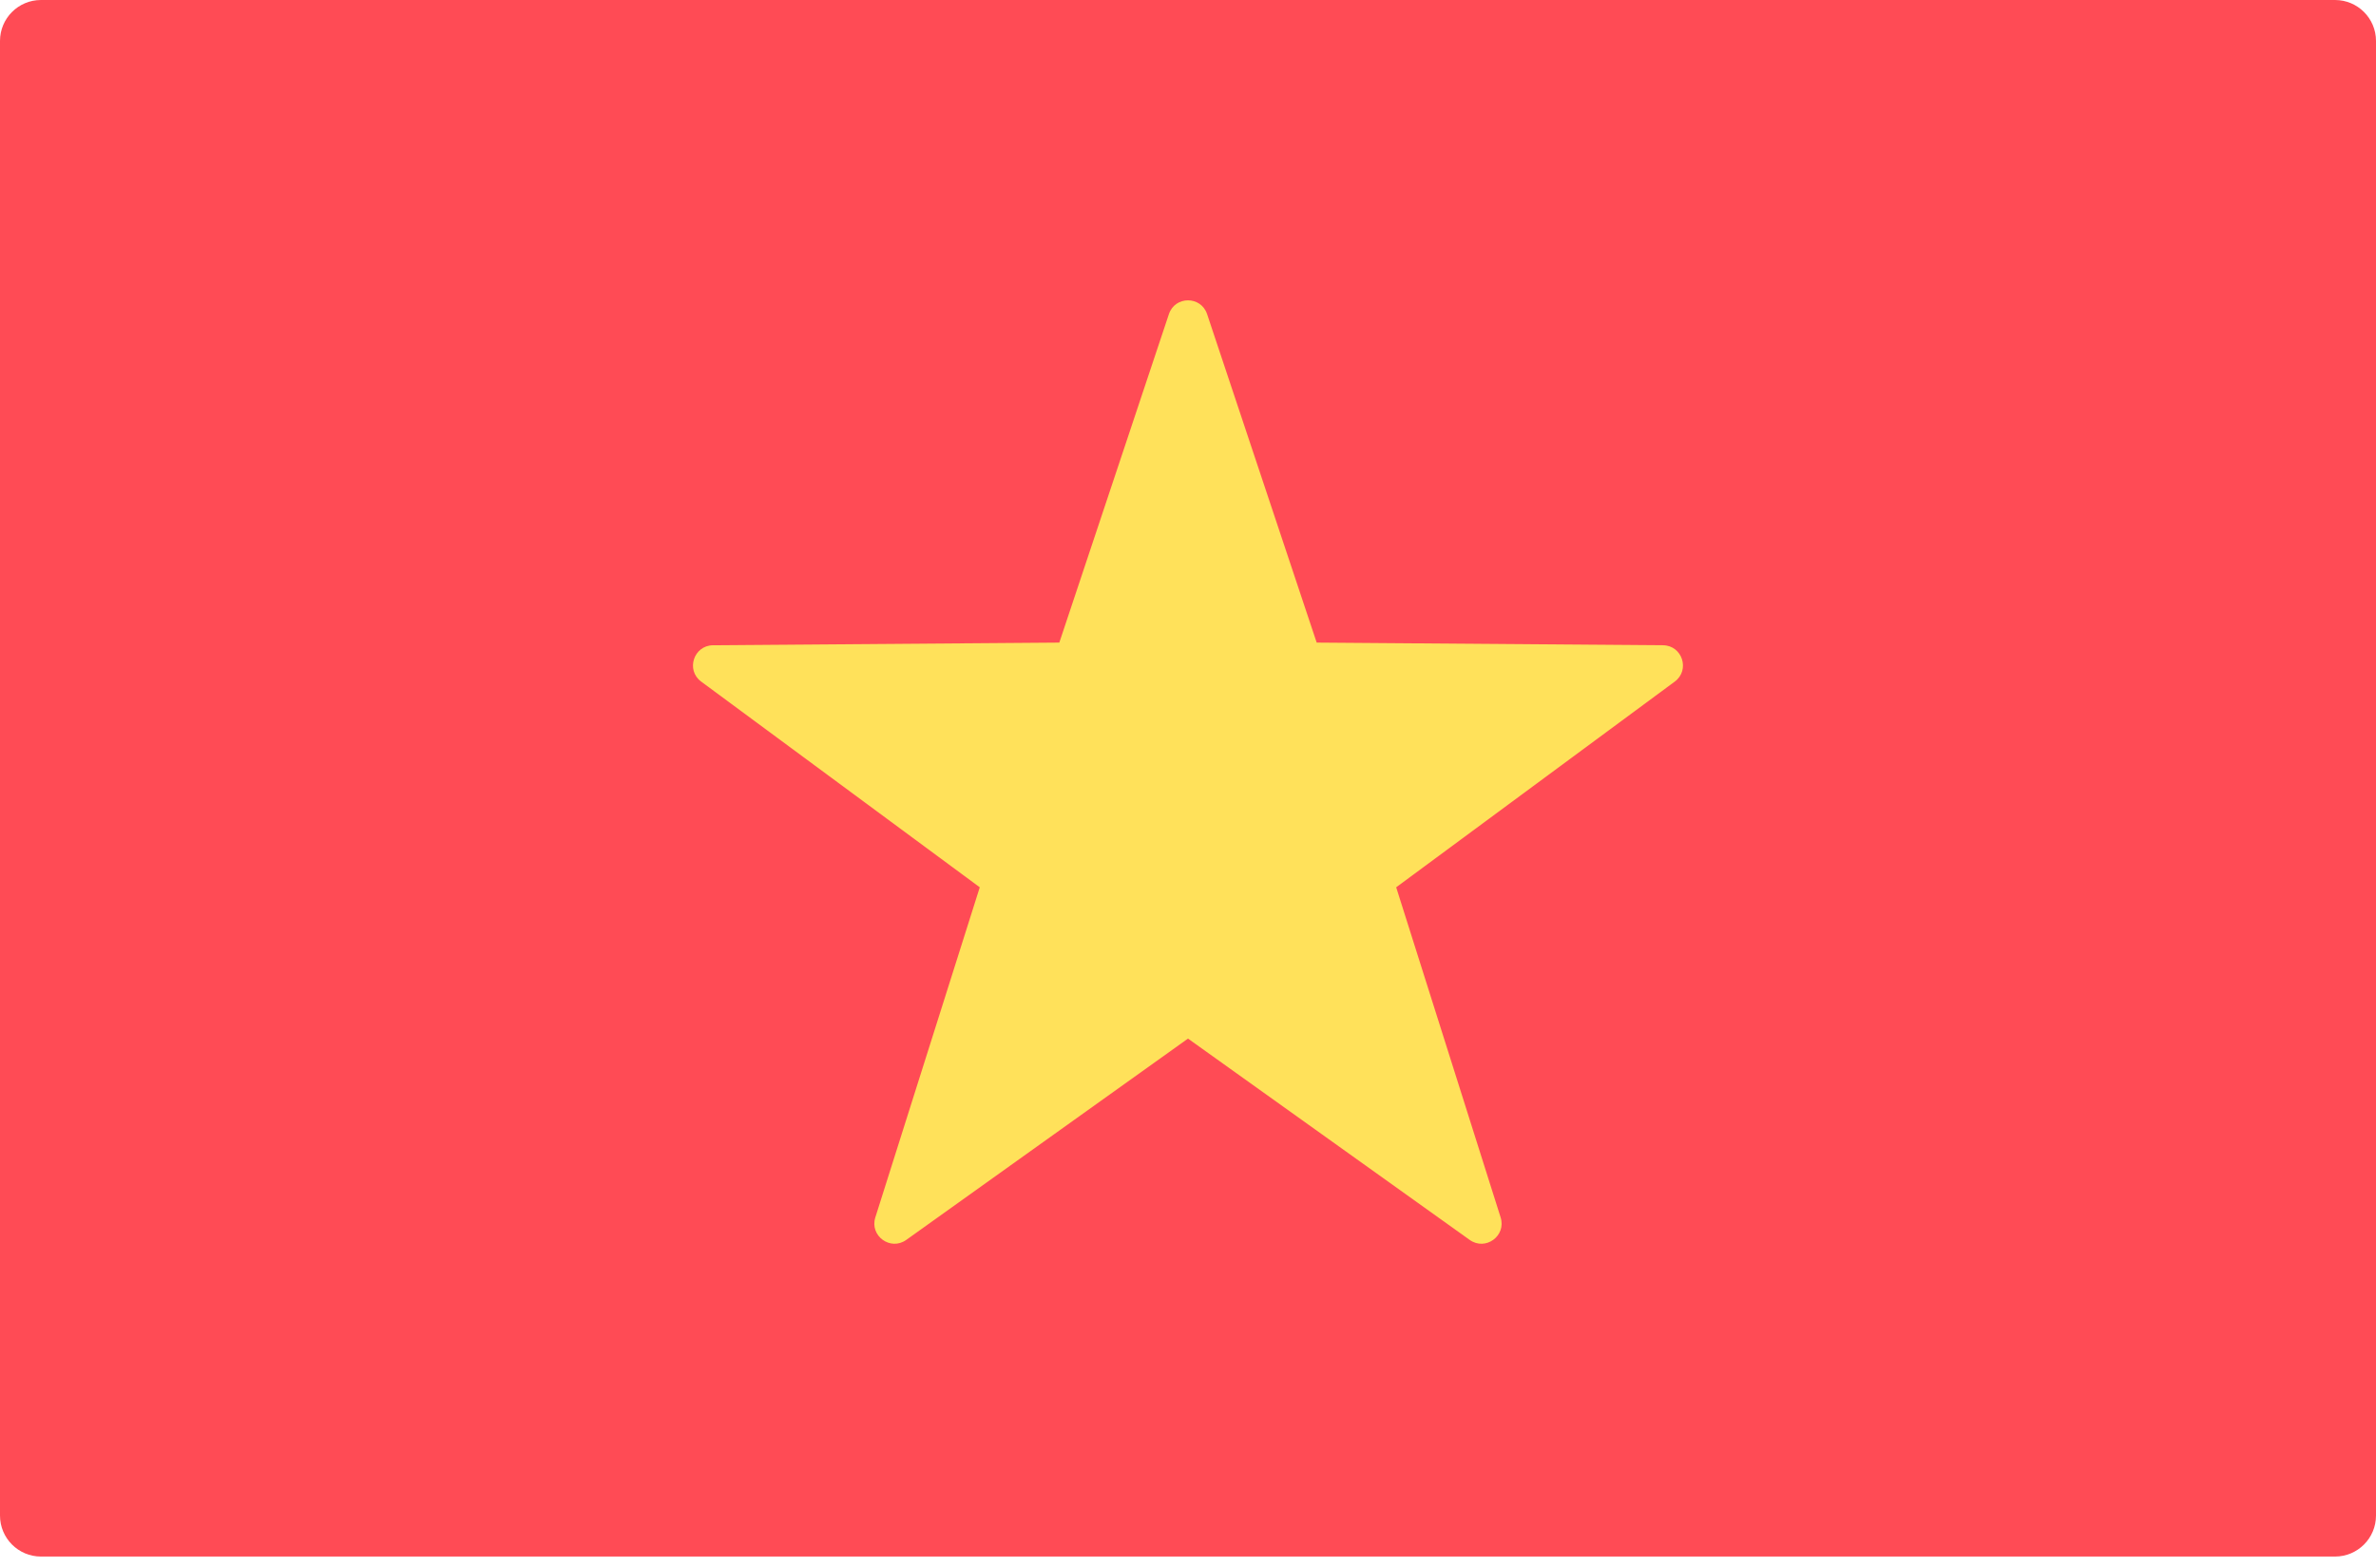
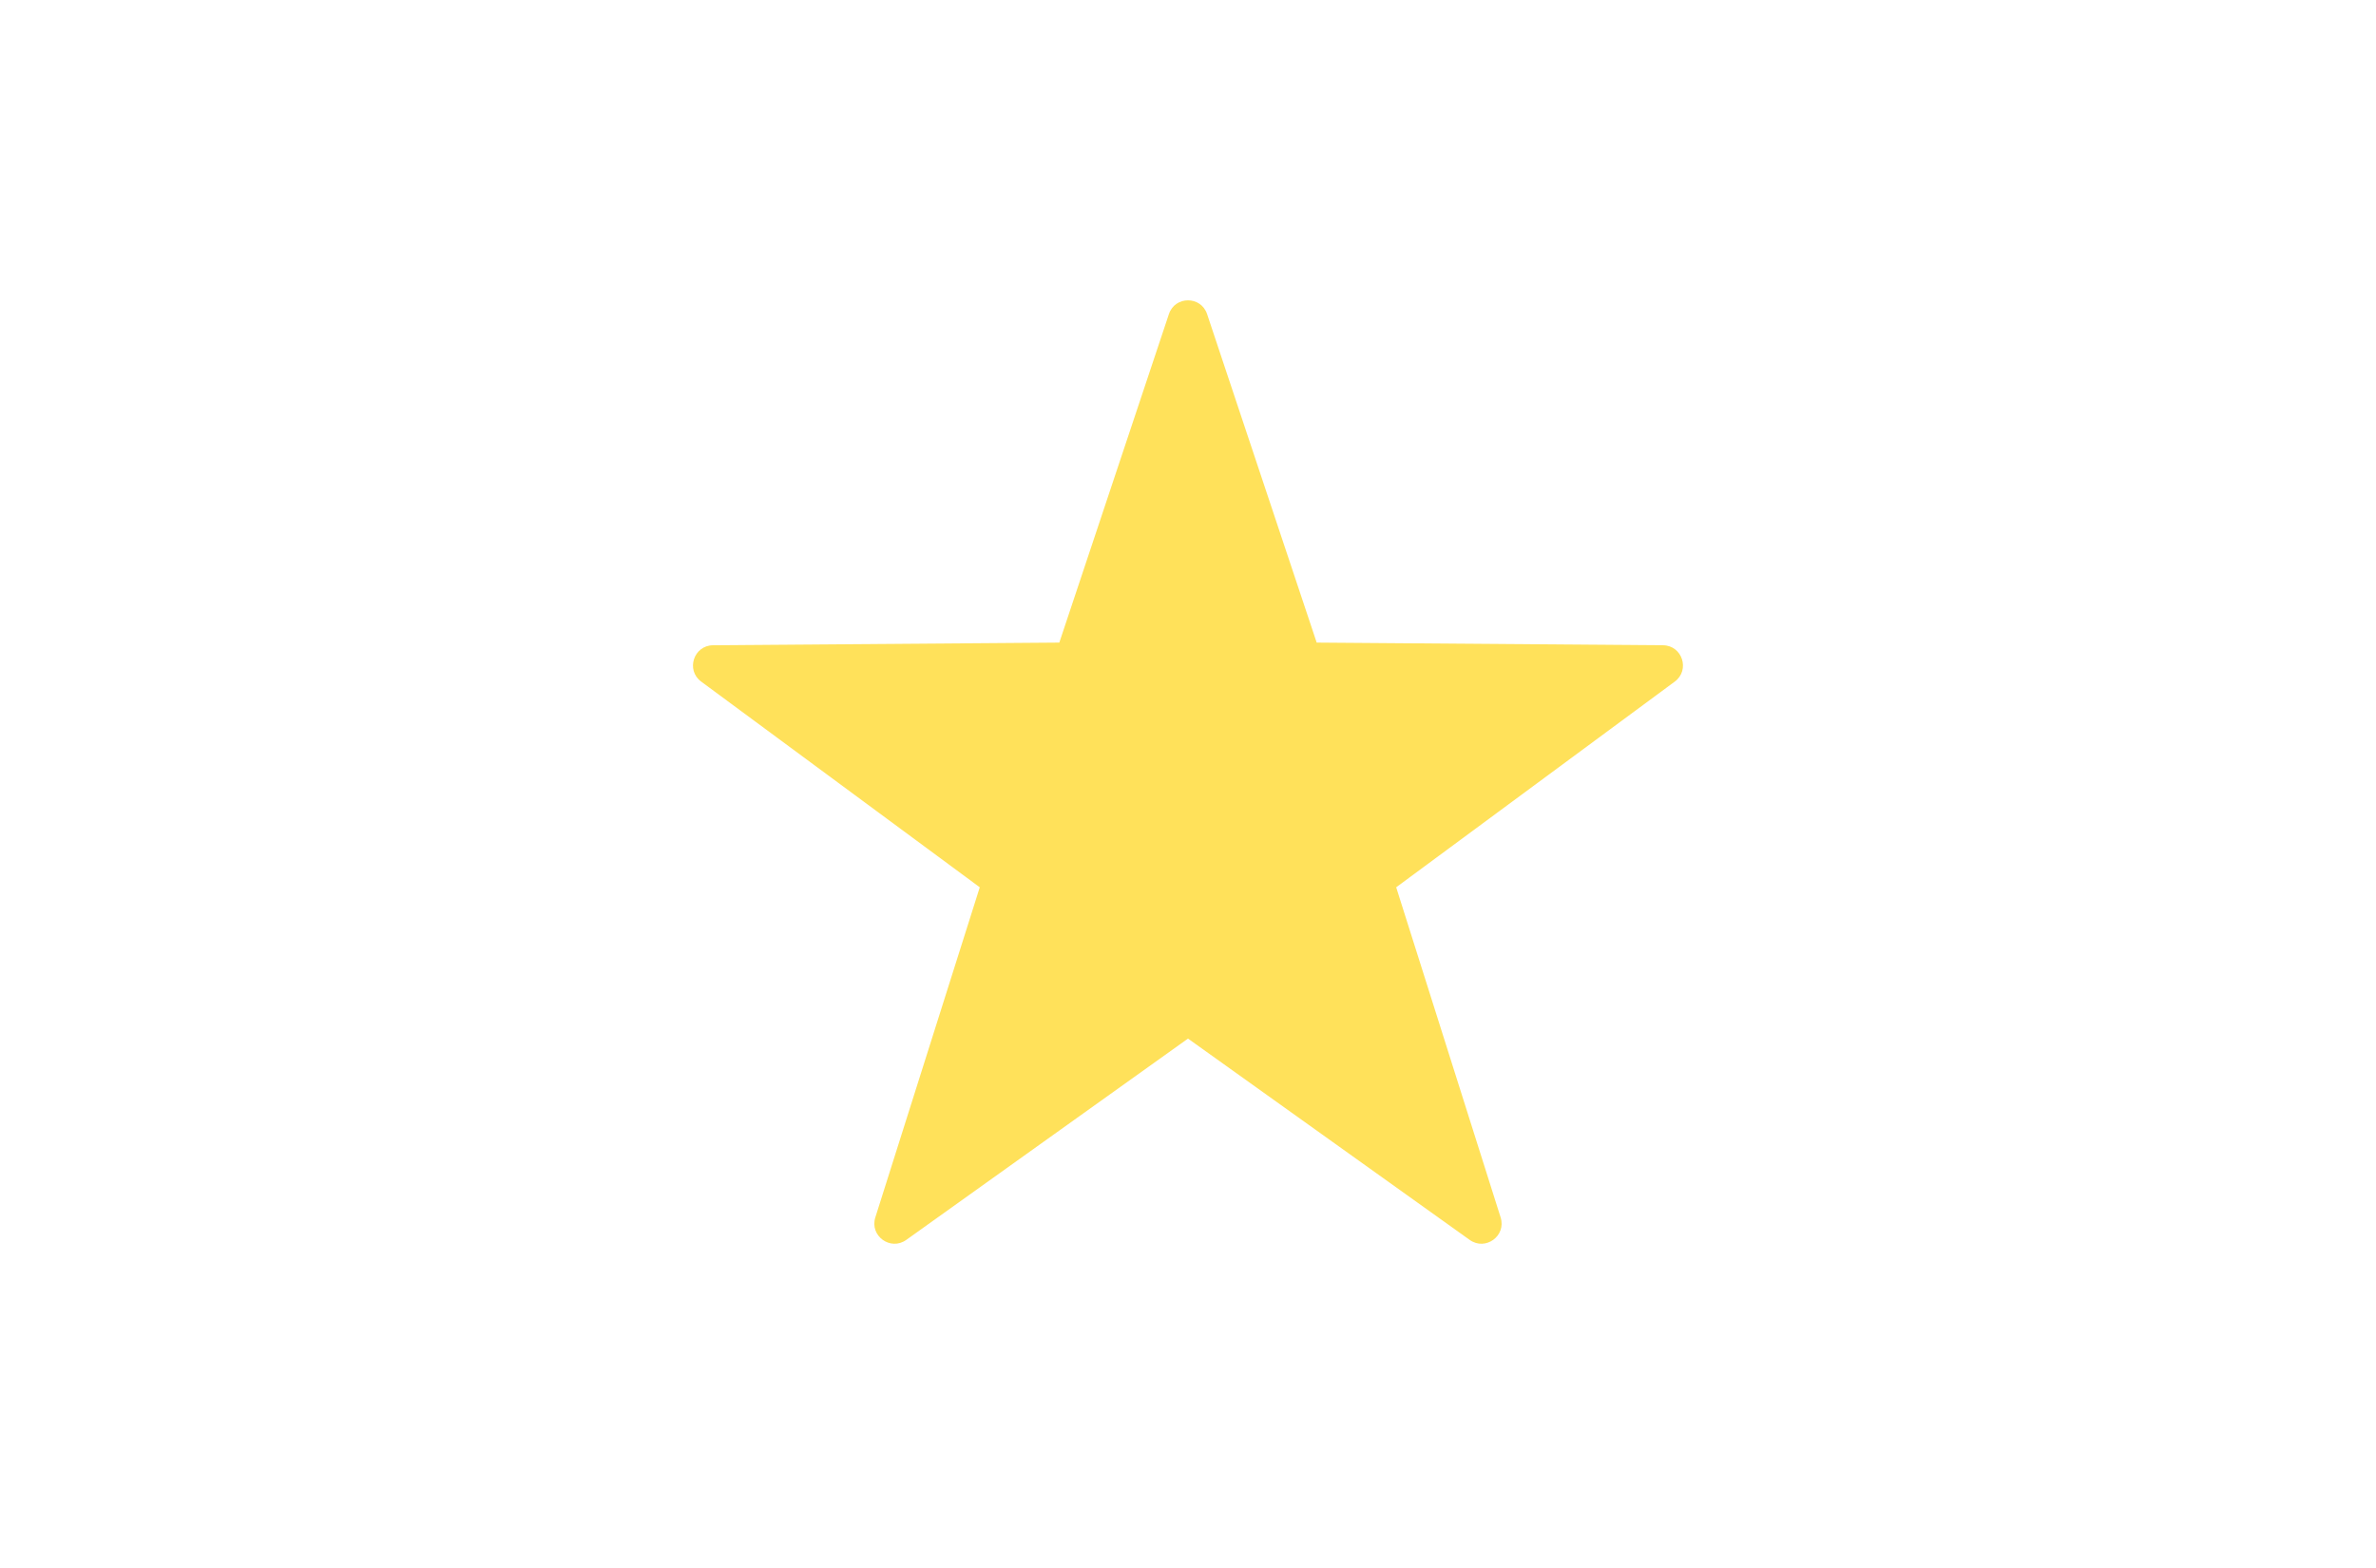
<svg xmlns="http://www.w3.org/2000/svg" width="50" height="33" viewBox="0 0 50 33" fill="none">
  <g clip-path="url(#clip0_203_58)">
-     <path d="M49.138 32.759H0.862C0.386 32.759 0 32.373 0 31.896V0.862C0 0.386 0.386 0 0.862 0H49.138C49.614 0 50 0.386 50 0.862V31.896C50 32.373 49.614 32.759 49.138 32.759Z" fill="#FF4B55" />
    <path d="M25.402 6.611L27.708 13.524L34.995 13.58C35.402 13.583 35.571 14.103 35.243 14.345L29.381 18.674L31.579 25.622C31.702 26.011 31.26 26.332 30.928 26.095L25 21.858L19.071 26.095C18.74 26.332 18.297 26.011 18.42 25.622L20.618 18.674L14.756 14.345C14.428 14.104 14.597 13.583 15.005 13.58L22.292 13.524L24.598 6.611C24.727 6.224 25.273 6.224 25.402 6.611Z" fill="#FFE15A" />
  </g>
  <defs>
    <clipPath id="clip0_203_58">
      <rect width="50" height="33" fill="white" />
    </clipPath>
  </defs>
</svg>